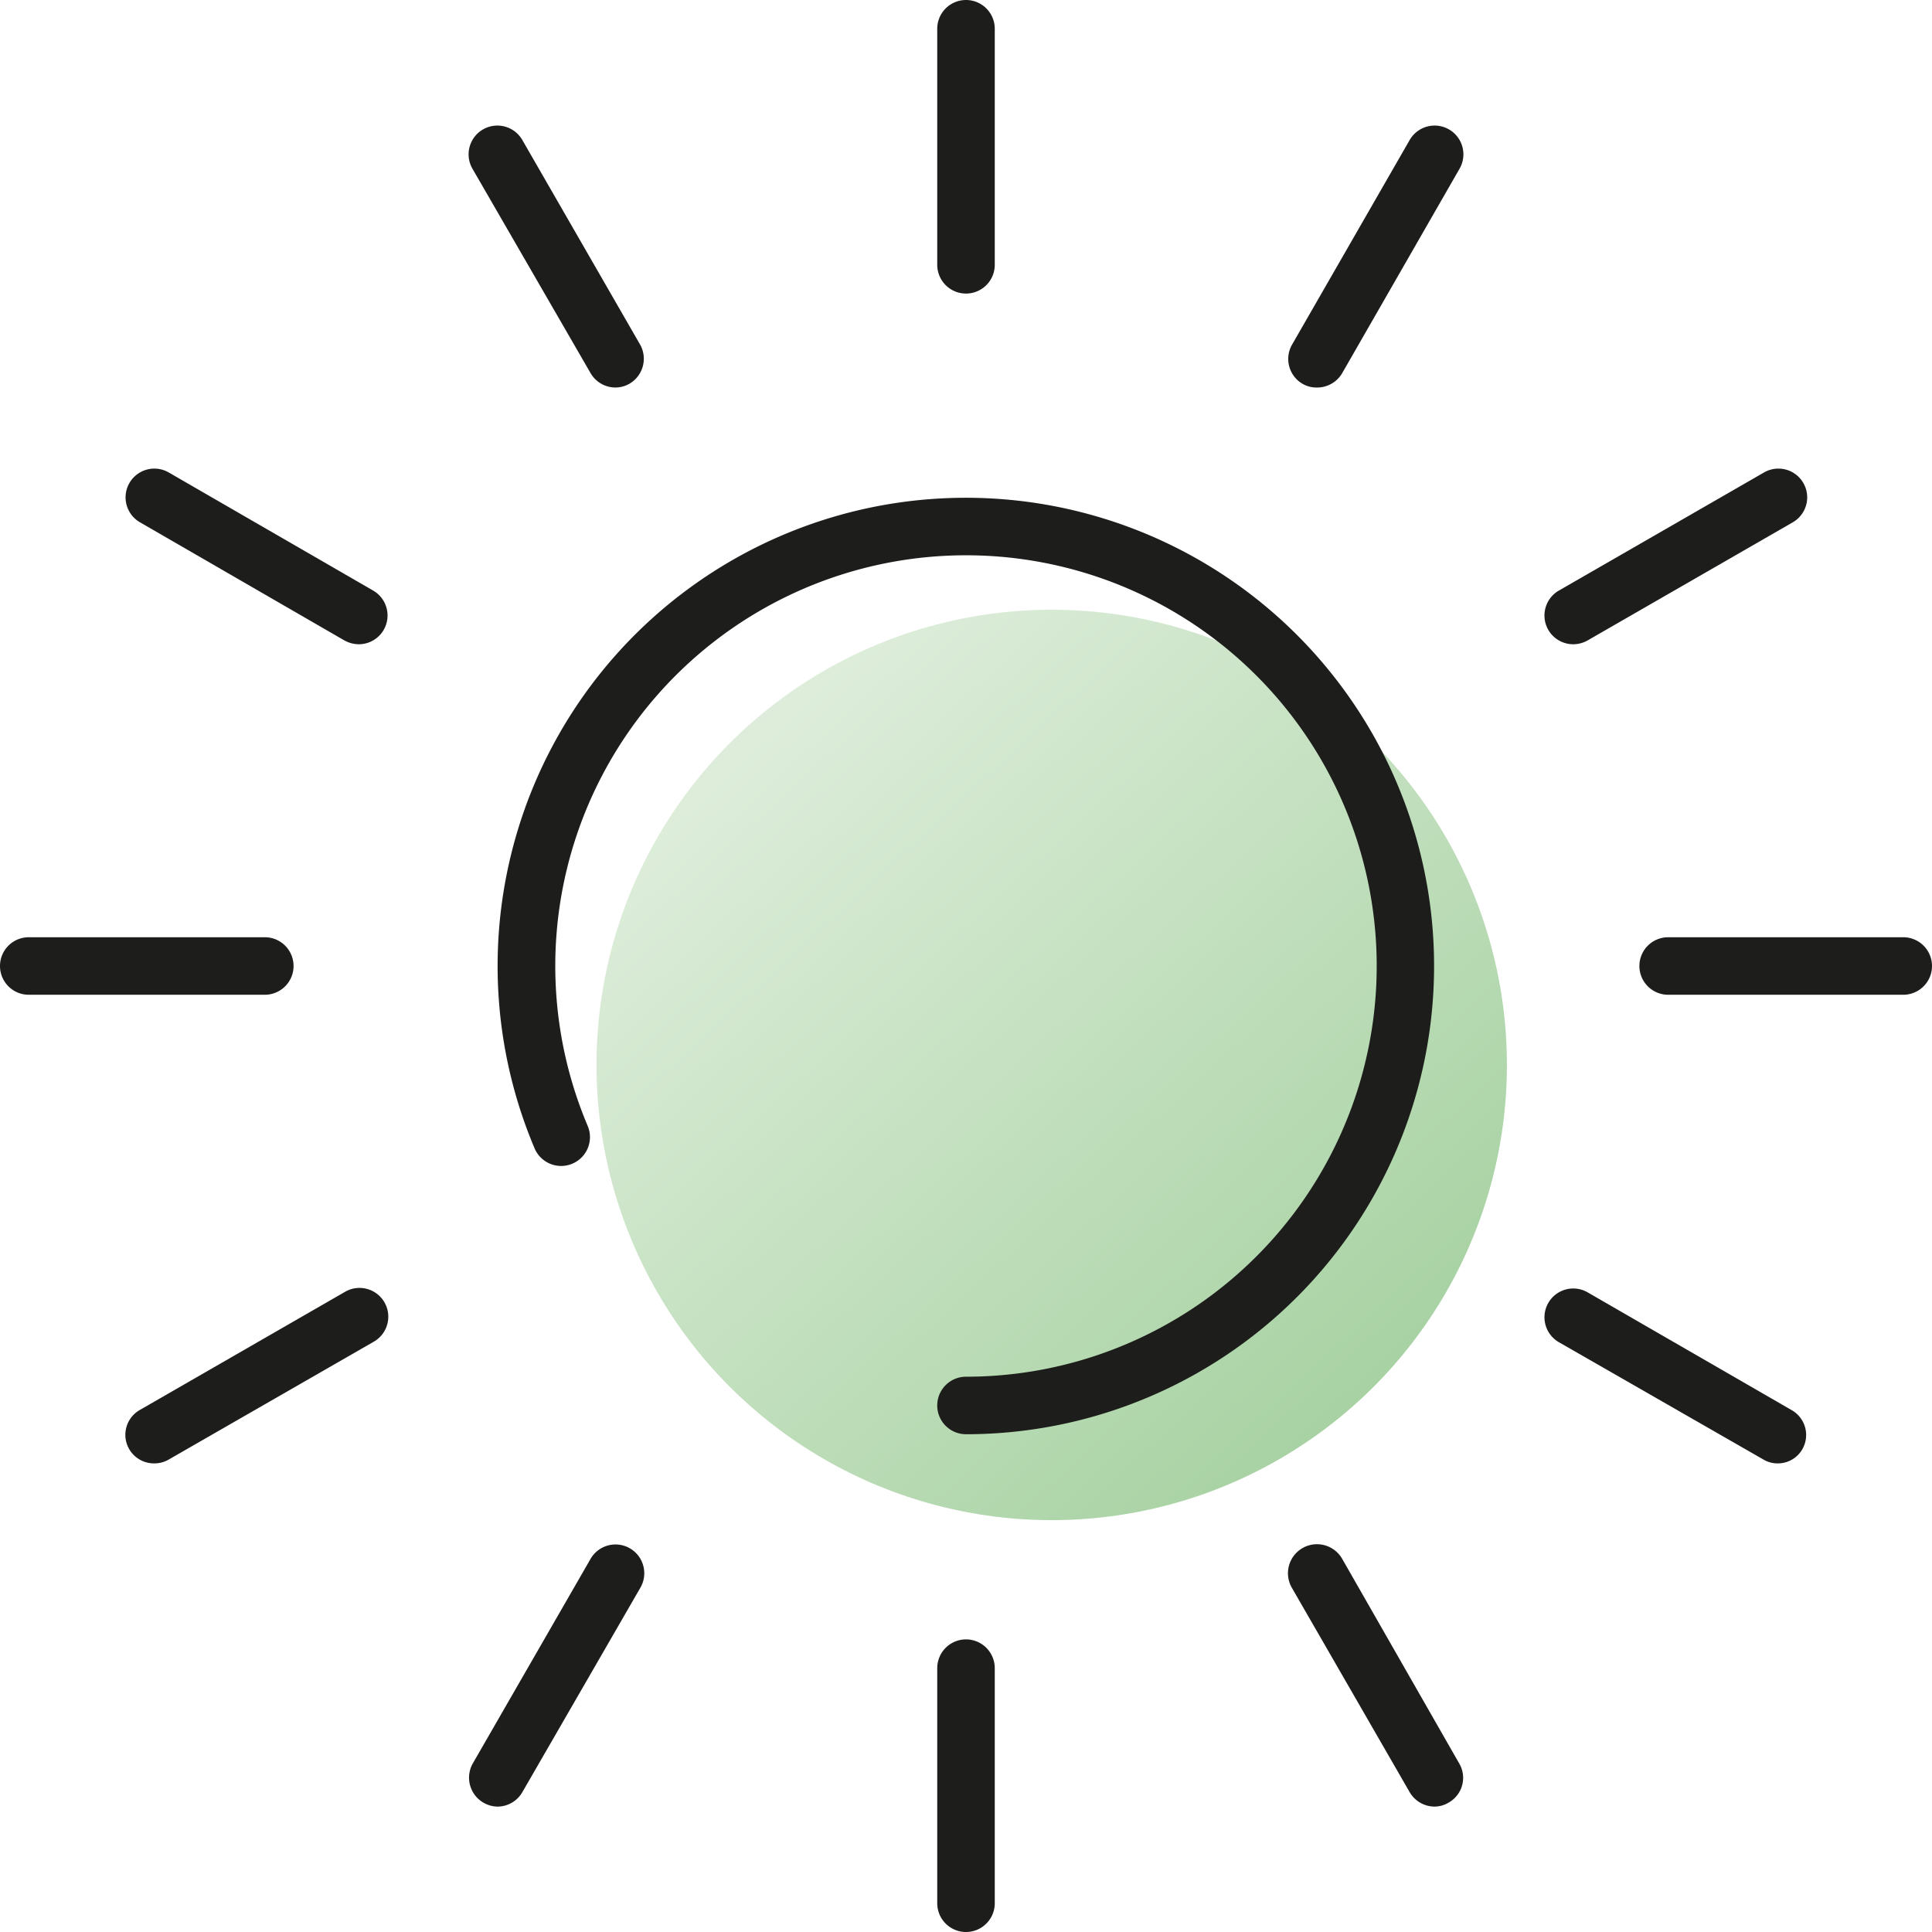
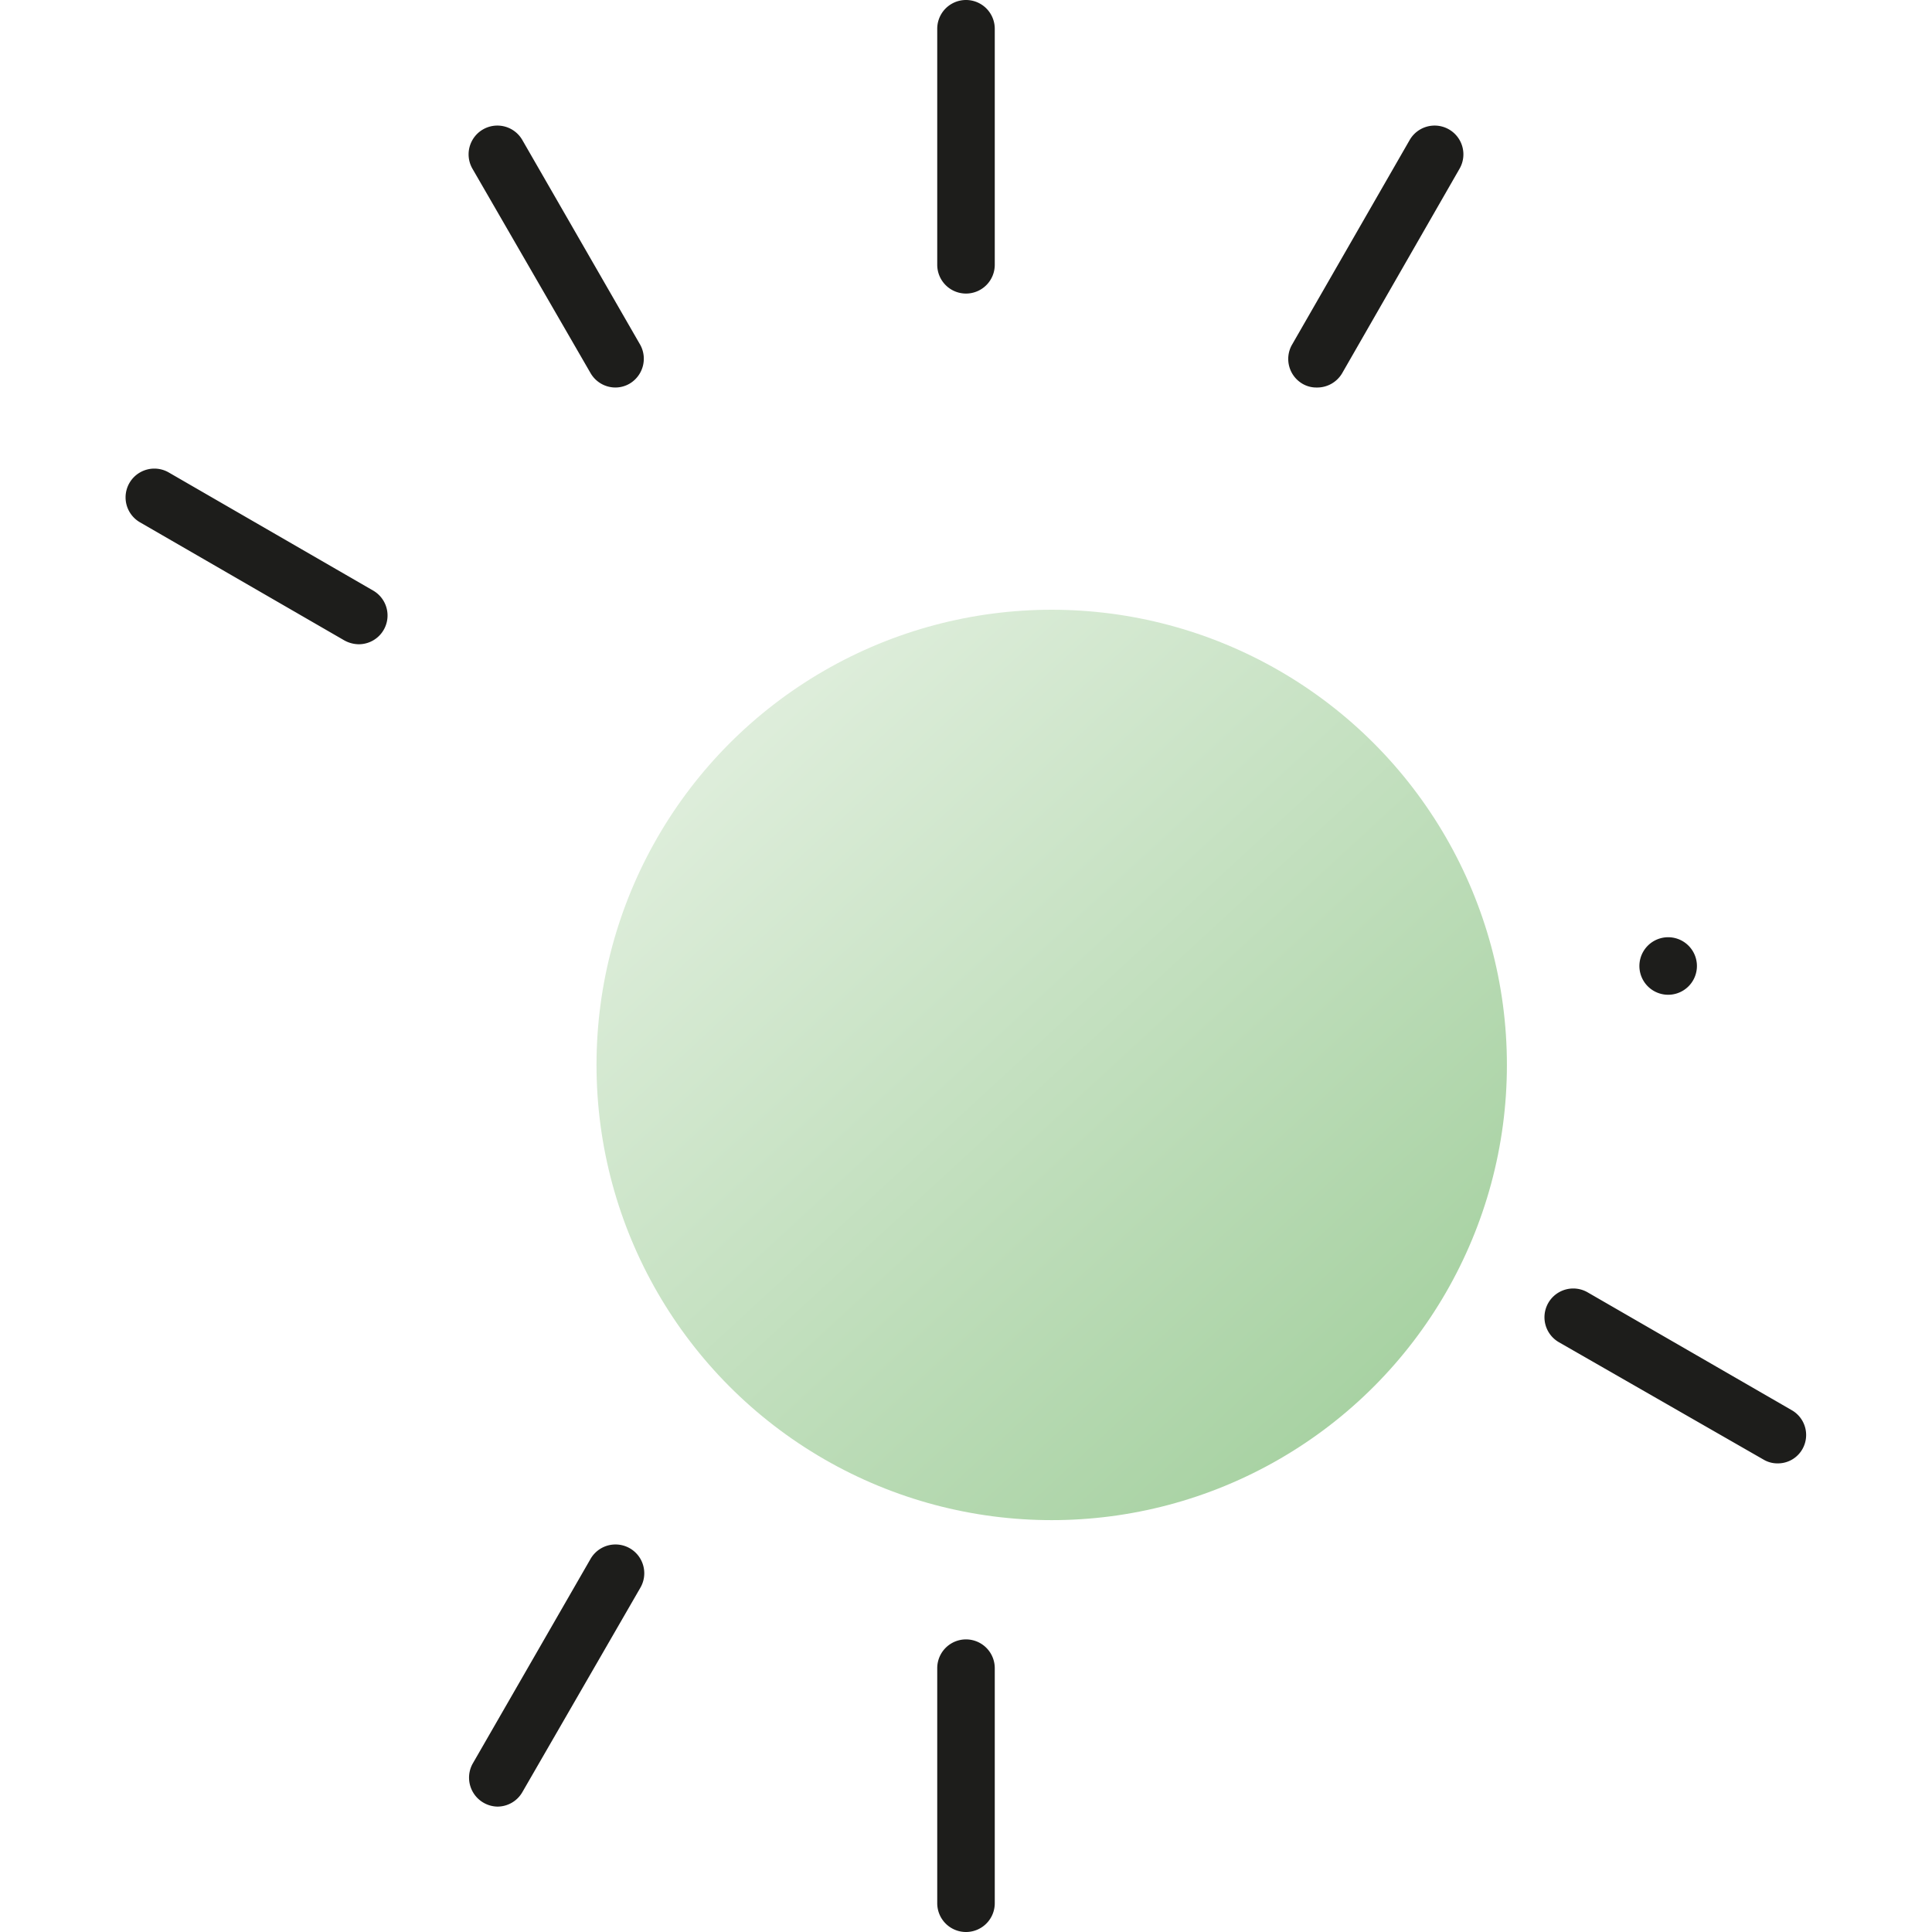
<svg xmlns="http://www.w3.org/2000/svg" viewBox="0 0 100.76 100.76">
  <defs>
    <style>.cls-1{fill:url(#Dégradé_sans_nom_31);}.cls-2{fill:#1d1d1b;}</style>
    <linearGradient id="Dégradé_sans_nom_31" x1="38.13" y1="37.41" x2="71" y2="73.06" gradientUnits="userSpaceOnUse">
      <stop offset="0" stop-color="#dfeedc" />
      <stop offset="1" stop-color="#a8d2a3" />
    </linearGradient>
  </defs>
  <g id="Calque_2" data-name="Calque 2">
    <g id="Calque_1-2" data-name="Calque 1">
      <circle class="cls-1" cx="54.85" cy="55.54" r="23.74" />
-       <path class="cls-2" d="M50.38,74.8a1.5,1.5,0,0,1,0-3A21.42,21.42,0,1,0,30.65,58.72a1.5,1.5,0,0,1-2.77,1.17A24.42,24.42,0,1,1,50.38,74.8Z" />
      <path class="cls-2" d="M50.38,15.31a1.5,1.5,0,0,1-1.5-1.5V1.5a1.5,1.5,0,0,1,3,0V13.81A1.5,1.5,0,0,1,50.38,15.31Z" />
      <path class="cls-2" d="M32.1,20.21a1.5,1.5,0,0,1-1.3-.75L24.64,8.8a1.5,1.5,0,0,1,2.6-1.5L33.4,18A1.51,1.51,0,0,1,32.85,20,1.48,1.48,0,0,1,32.1,20.21Z" />
      <path class="cls-2" d="M18.71,33.6a1.59,1.59,0,0,1-.75-.2L7.3,27.24a1.5,1.5,0,1,1,1.5-2.6L19.46,30.8a1.5,1.5,0,0,1-.75,2.8Z" />
-       <path class="cls-2" d="M13.81,51.88H1.5a1.5,1.5,0,0,1,0-3H13.81a1.5,1.5,0,0,1,0,3Z" />
-       <path class="cls-2" d="M8.05,76.32a1.49,1.49,0,0,1-.75-2.79L18,67.37a1.5,1.5,0,1,1,1.5,2.6L8.8,76.12A1.48,1.48,0,0,1,8.05,76.32Z" />
      <path class="cls-2" d="M25.94,94.22A1.51,1.51,0,0,1,24.64,92L30.8,81.3a1.5,1.5,0,0,1,2.6,1.5L27.24,93.47A1.5,1.5,0,0,1,25.94,94.22Z" />
      <path class="cls-2" d="M50.38,100.76a1.5,1.5,0,0,1-1.5-1.5V87a1.5,1.5,0,0,1,3,0V99.26A1.5,1.5,0,0,1,50.38,100.76Z" />
-       <path class="cls-2" d="M74.82,94.22a1.51,1.51,0,0,1-1.3-.75L67.37,82.8A1.5,1.5,0,1,1,70,81.3L76.12,92a1.48,1.48,0,0,1-.55,2A1.44,1.44,0,0,1,74.82,94.22Z" />
      <path class="cls-2" d="M92.71,76.32a1.42,1.42,0,0,1-.74-.2L81.3,70a1.5,1.5,0,1,1,1.5-2.6l10.67,6.16a1.49,1.49,0,0,1,.54,2A1.47,1.47,0,0,1,92.71,76.32Z" />
-       <path class="cls-2" d="M99.26,51.88H87a1.5,1.5,0,0,1,0-3H99.26a1.5,1.5,0,0,1,0,3Z" />
-       <path class="cls-2" d="M82.05,33.6a1.5,1.5,0,0,1-.75-2.8L92,24.64a1.5,1.5,0,0,1,1.5,2.6L82.8,33.4A1.53,1.53,0,0,1,82.05,33.6Z" />
+       <path class="cls-2" d="M99.26,51.88H87a1.5,1.5,0,0,1,0-3a1.5,1.5,0,0,1,0,3Z" />
      <path class="cls-2" d="M68.67,20.21a1.43,1.43,0,0,1-.75-.2A1.5,1.5,0,0,1,67.37,18L73.52,7.3a1.5,1.5,0,0,1,2.6,1.5L70,19.46A1.51,1.51,0,0,1,68.67,20.21Z" />
    </g>
  </g>
</svg>